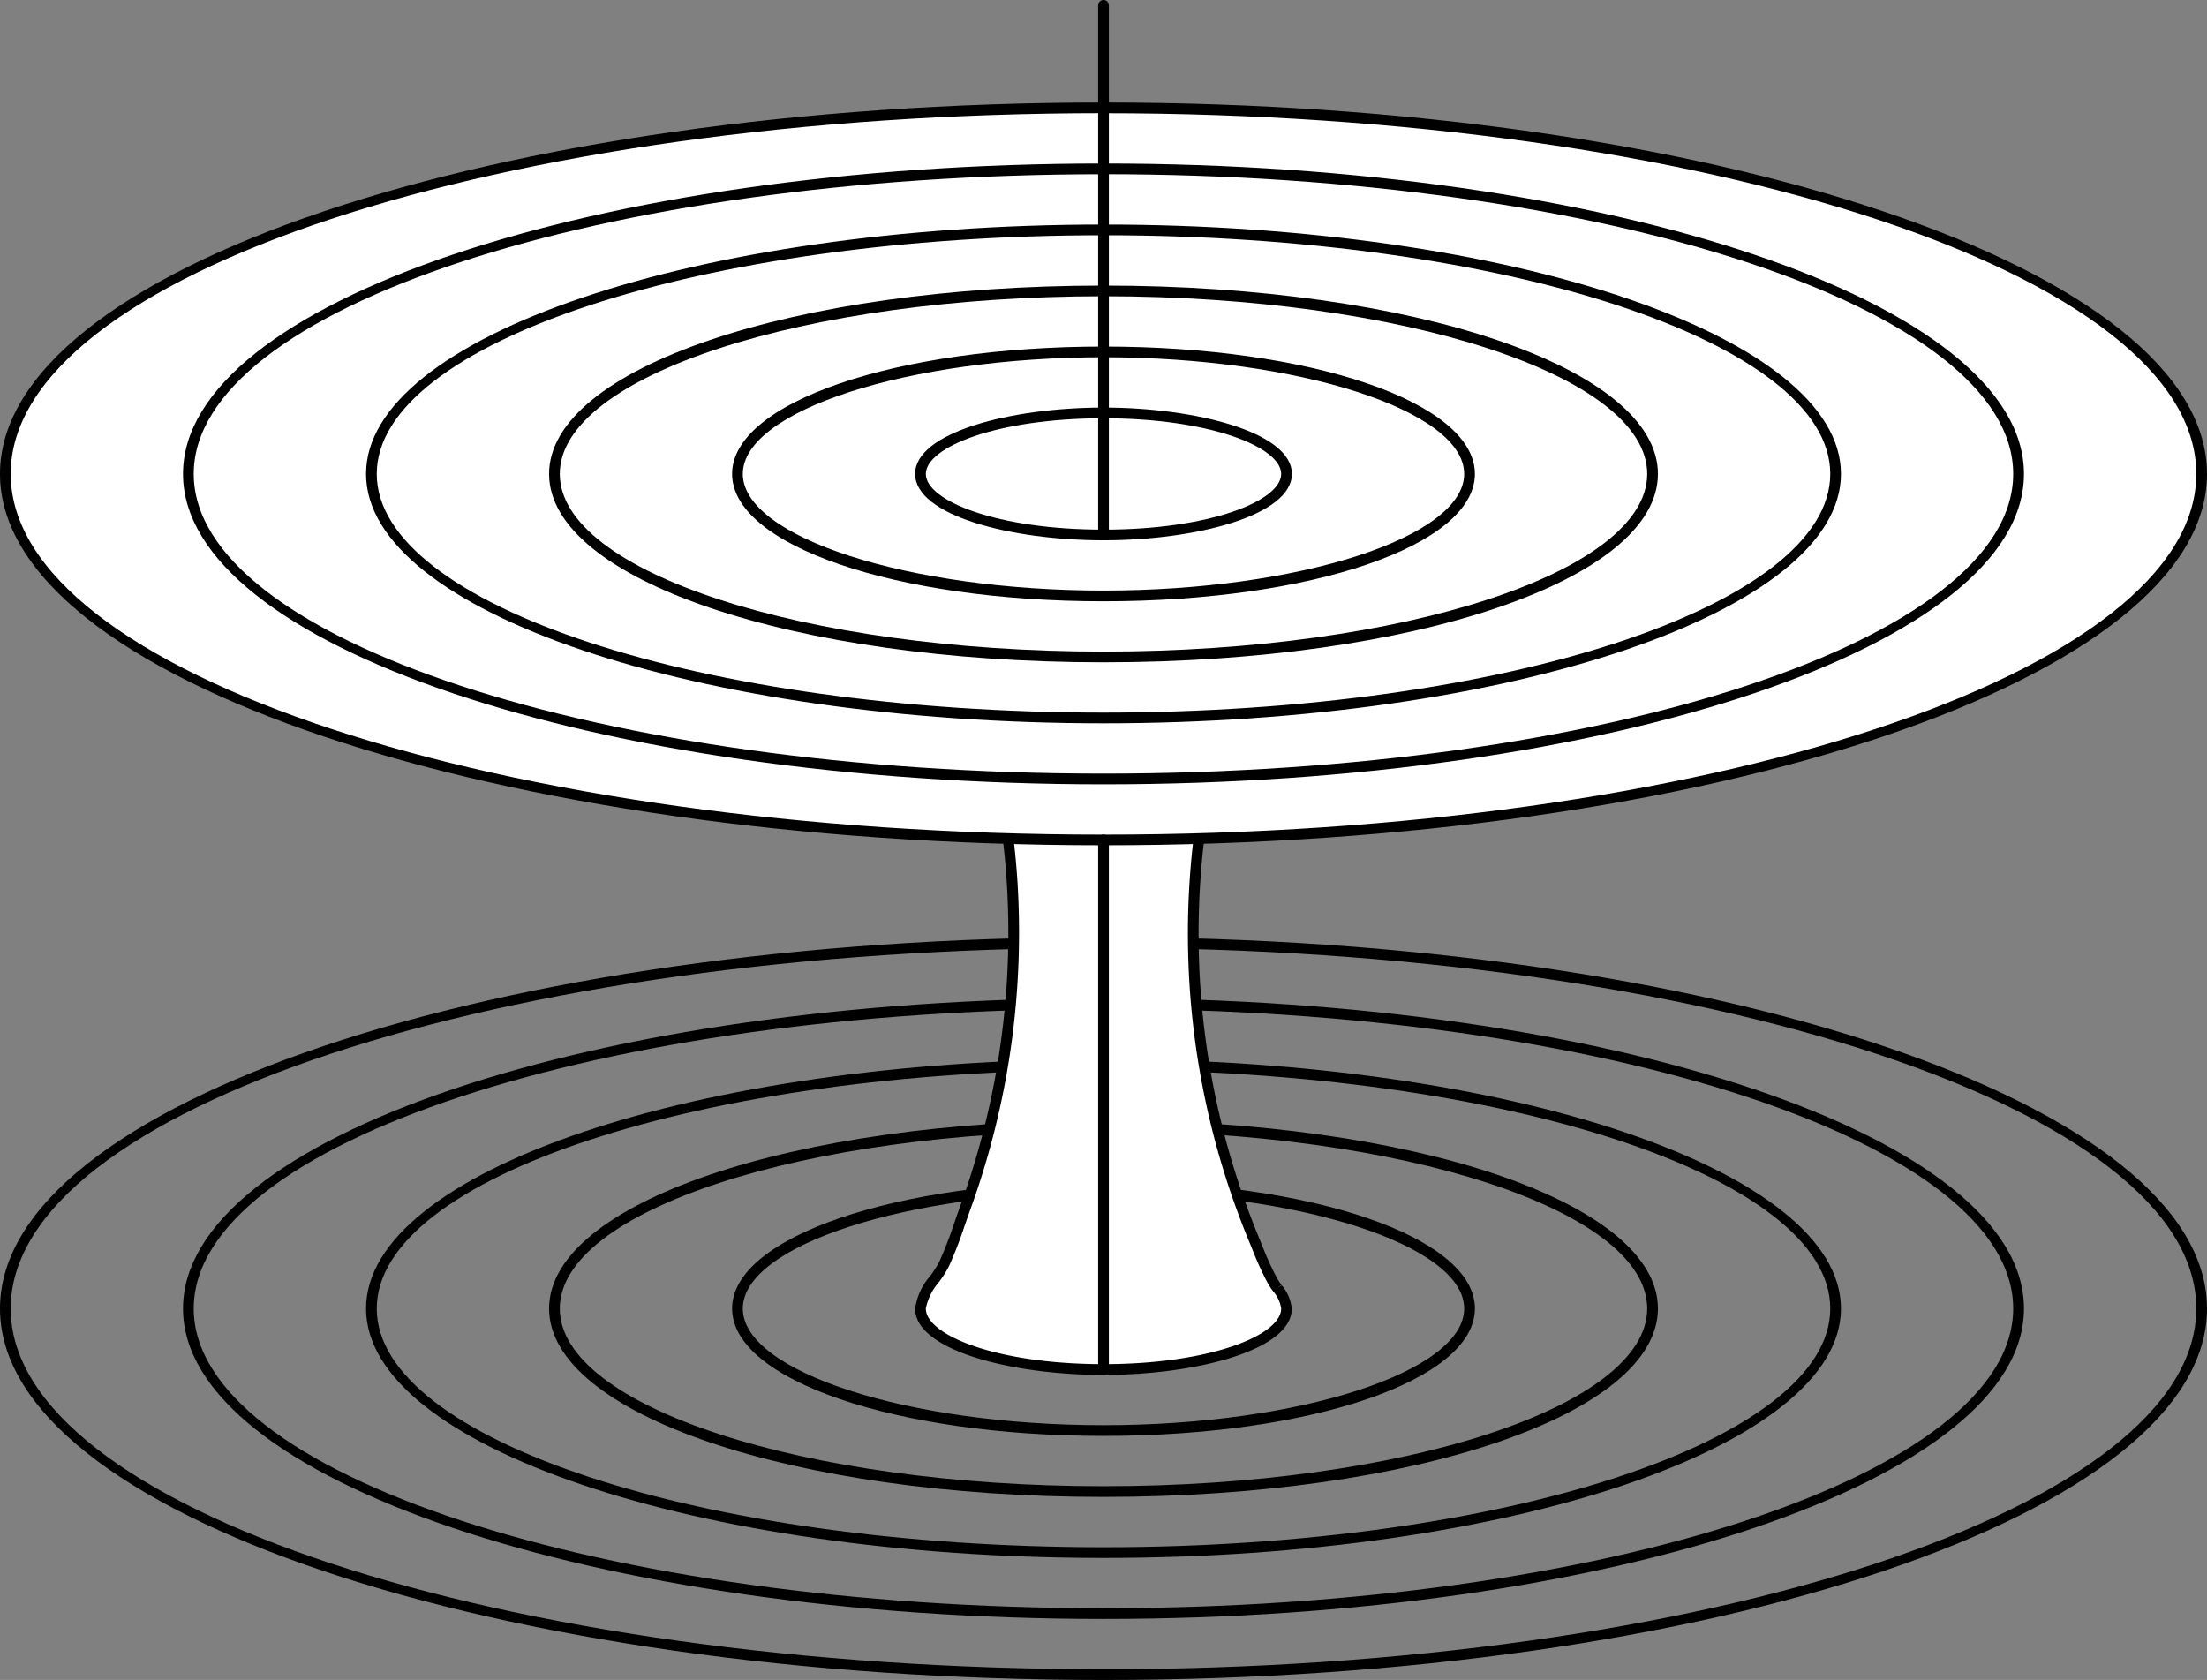
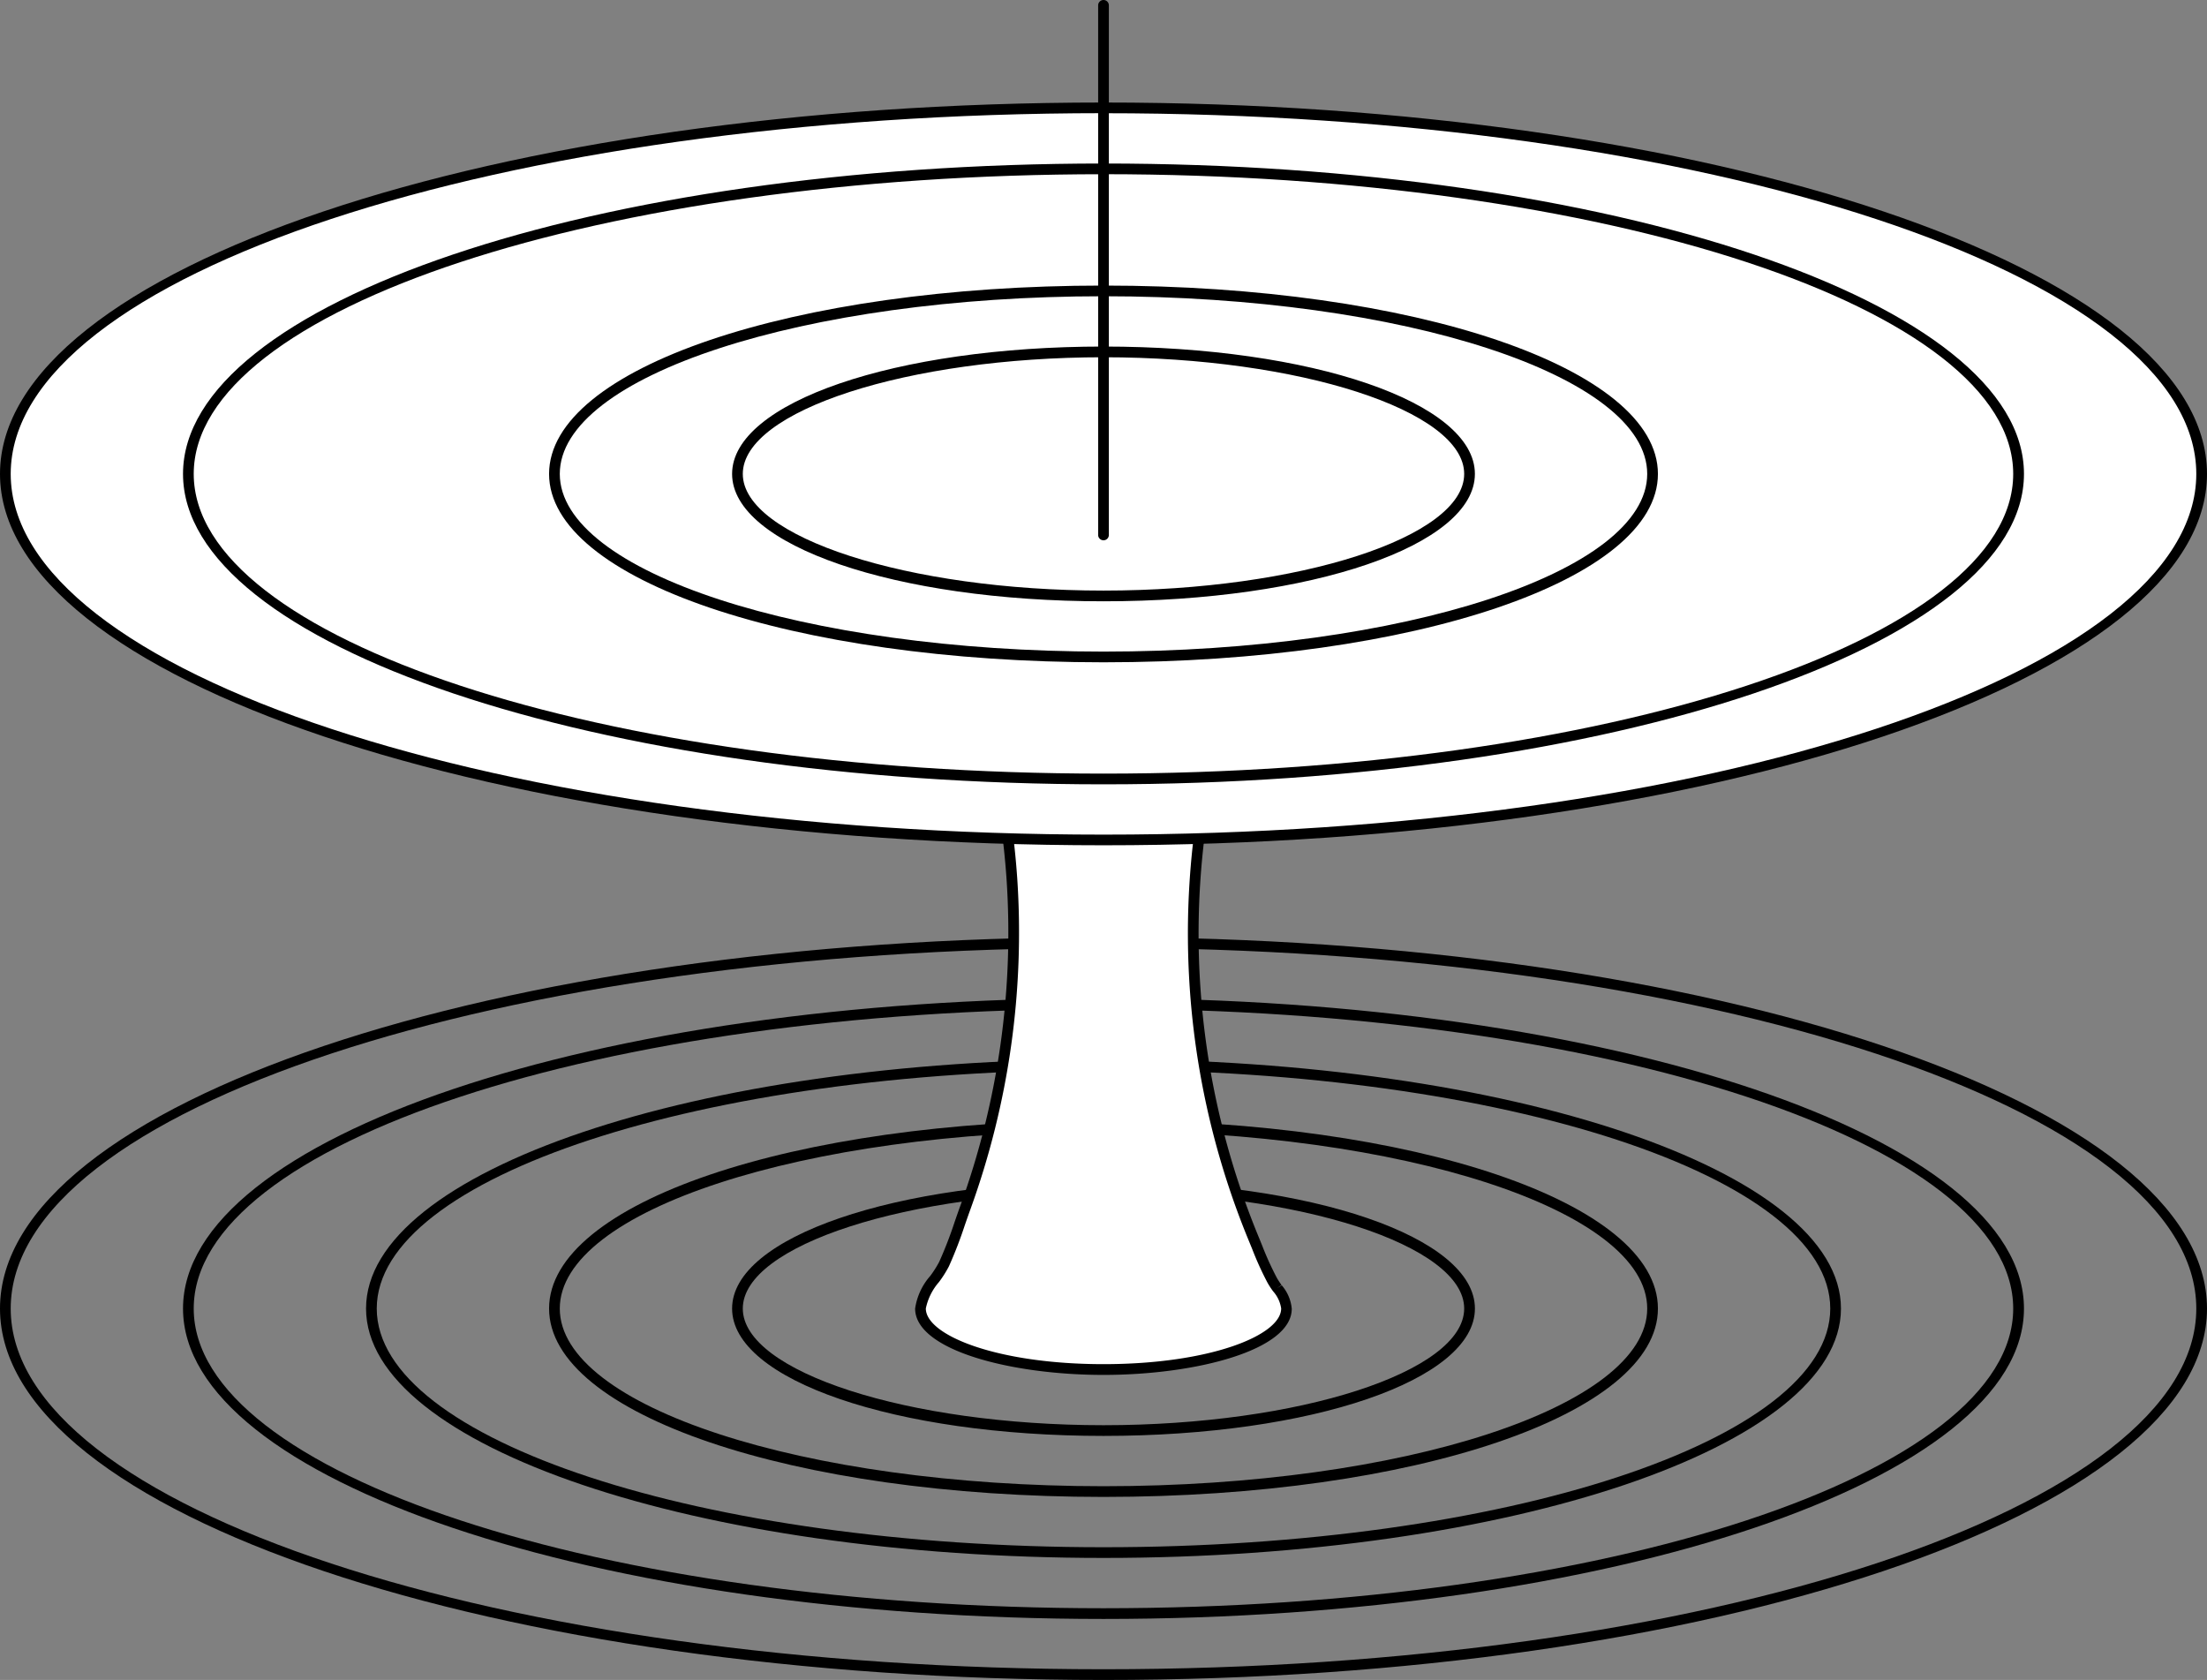
<svg xmlns="http://www.w3.org/2000/svg" width="154.573" height="117.658" viewBox="0 0 154.573 117.658">
  <rect x="0" y="0" width="154.573" height="117.658" fill="#808080" stroke="none" />
  <title>Metamodern</title>
  <g>
    <path d="M77.287,117.658C34.67,117.658,0,105.989,0,91.646S34.67,65.634,77.287,65.634,154.573,77.3,154.573,91.646,119.9,117.658,77.287,117.658Zm0-51.274C35.084,66.384.75,77.716.75,91.646s34.334,25.262,76.537,25.262,76.536-11.333,76.536-25.262S119.489,66.384,77.287,66.384Z" />
-     <path d="M77.287,113.385c-35.548,0-64.469-9.752-64.469-21.739s28.921-21.74,64.469-21.74,64.467,9.752,64.467,21.74S112.834,113.385,77.287,113.385Zm0-42.729c-35.135,0-63.719,9.416-63.719,20.99s28.584,20.989,63.719,20.989S141,103.219,141,91.646,112.421,70.656,77.287,70.656Z" />
+     <path d="M77.287,113.385c-35.548,0-64.469-9.752-64.469-21.739s28.921-21.74,64.469-21.74,64.467,9.752,64.467,21.74S112.834,113.385,77.287,113.385Zm0-42.729c-35.135,0-63.719,9.416-63.719,20.99s28.584,20.989,63.719,20.989S141,103.219,141,91.646,112.421,70.656,77.287,70.656" />
    <path d="M77.287,109.112c-28.48,0-51.65-7.836-51.65-17.466S48.807,74.18,77.287,74.18s51.649,7.835,51.649,17.466S105.766,109.112,77.287,109.112Zm0-34.182c-28.066,0-50.9,7.5-50.9,16.716s22.834,16.716,50.9,16.716,50.9-7.5,50.9-16.716S105.353,74.93,77.287,74.93Z" />
    <path d="M77.287,104.839c-21.775,0-38.831-5.8-38.831-13.193S55.512,78.452,77.287,78.452s38.83,5.8,38.83,13.194S99.061,104.839,77.287,104.839Zm0-25.637c-21,0-38.081,5.582-38.081,12.444s17.083,12.443,38.081,12.443,38.08-5.582,38.08-12.443S98.284,79.2,77.287,79.2Z" />
    <path d="M77.287,100.566c-14.587,0-26.013-3.919-26.013-8.92S62.7,82.725,77.287,82.725,103.3,86.644,103.3,91.646,91.873,100.566,77.287,100.566Zm0-17.091c-13.694,0-25.263,3.742-25.263,8.171s11.569,8.17,25.263,8.17,25.261-3.742,25.261-8.17S90.98,83.475,77.287,83.475Z" />
    <g>
      <path d="M89.455,90.2a5.9,5.9,0,0,1-.344-.526,27.737,27.737,0,0,1-1.26-2.817A56.017,56.017,0,0,1,86.74,46.811c.308-.877,2.5-7.618,3.337-7.618H64.5c.536,0,2.183,4.609,2.423,5.2a55.892,55.892,0,0,1,3.95,17.121,56.228,56.228,0,0,1-3.257,23.058c-.482,1.323-.892,2.679-1.49,3.956-.426.908-1.654,2.1-1.654,3.117,0,2.361,5.733,4.273,12.818,4.273S90.1,94.008,90.105,91.646A2.631,2.631,0,0,0,89.455,90.2Z" style="fill: #fff" />
      <path d="M77.286,96.294c-6.485,0-13.193-1.738-13.193-4.648a4.419,4.419,0,0,1,1.061-2.286,7.376,7.376,0,0,0,.628-.99,28.788,28.788,0,0,0,1.082-2.8c.13-.375.26-.75.395-1.122a56.106,56.106,0,0,0,3.236-22.9,55.522,55.522,0,0,0-3.923-17.006c-.036-.089-.1-.265-.193-.5-1.254-3.321-1.772-4.278-1.985-4.476a.376.376,0,0,1,.1-.737H90.077a.375.375,0,0,1,0,.75c-.132.1-.827,1.017-2.828,6.911l-.156.457a55.677,55.677,0,0,0,1.1,39.779l.2.492a21.5,21.5,0,0,0,1.039,2.287,5.647,5.647,0,0,0,.322.491h0l-.306.217.323-.193a2.9,2.9,0,0,1,.7,1.637C90.478,94.556,83.77,96.294,77.286,96.294ZM65.3,39.568a34.532,34.532,0,0,1,1.781,4.2c.087.23.151.4.186.487A56.232,56.232,0,0,1,71.243,61.49,56.857,56.857,0,0,1,67.964,84.7c-.134.368-.263.739-.392,1.11a29.159,29.159,0,0,1-1.111,2.876,7.859,7.859,0,0,1-.694,1.1,4.076,4.076,0,0,0-.924,1.854c0,1.882,5,3.9,12.443,3.9s12.443-2.016,12.444-3.9a2.3,2.3,0,0,0-.564-1.2l-.017-.023a6.1,6.1,0,0,1-.366-.562,21.953,21.953,0,0,1-1.077-2.366l-.2-.489a56.4,56.4,0,0,1-1.119-40.315l.153-.449a39.565,39.565,0,0,1,2.659-6.67Zm-.8,0h0Z" />
    </g>
    <g>
      <ellipse cx="77.286" cy="33.192" rx="76.911" ry="25.637" style="fill: #fff" />
      <path d="M77.287,59.2C34.67,59.2,0,47.535,0,33.191S34.67,7.18,77.287,7.18s77.286,11.669,77.286,26.011S119.9,59.2,77.287,59.2Zm0-51.274C35.084,7.93.75,19.262.75,33.191S35.084,58.454,77.287,58.454s76.536-11.333,76.536-25.263S119.489,7.93,77.287,7.93Z" />
    </g>
    <g>
-       <ellipse cx="77.286" cy="33.192" rx="64.093" ry="21.364" style="fill: #fff" />
      <path d="M77.287,54.931c-35.548,0-64.469-9.752-64.469-21.74S41.739,11.452,77.287,11.452s64.467,9.752,64.467,21.739S112.834,54.931,77.287,54.931Zm0-42.729c-35.135,0-63.719,9.416-63.719,20.989s28.584,20.99,63.719,20.99S141,44.765,141,33.191,112.421,12.2,77.287,12.2Z" />
    </g>
    <g>
-       <ellipse cx="77.286" cy="33.192" rx="51.274" ry="17.091" style="fill: #fff" />
-       <path d="M77.287,50.658c-28.48,0-51.65-7.836-51.65-17.467s23.17-17.465,51.65-17.465,51.649,7.835,51.649,17.465S105.766,50.658,77.287,50.658Zm0-34.182c-28.066,0-50.9,7.5-50.9,16.715s22.834,16.717,50.9,16.717,50.9-7.5,50.9-16.717S105.353,16.476,77.287,16.476Z" />
-     </g>
+       </g>
    <g>
      <ellipse cx="77.286" cy="33.192" rx="38.456" ry="12.819" style="fill: #fff" />
      <path d="M77.287,46.385c-21.775,0-38.831-5.795-38.831-13.194S55.512,20,77.287,20s38.83,5.795,38.83,13.193S99.061,46.385,77.287,46.385Zm0-25.637c-21,0-38.081,5.582-38.081,12.443S56.289,45.635,77.287,45.635s38.08-5.582,38.08-12.444S98.284,20.748,77.287,20.748Z" />
    </g>
    <g>
      <ellipse cx="77.286" cy="33.192" rx="25.637" ry="8.546" style="fill: #fff" />
      <path d="M77.287,42.112c-14.587,0-26.013-3.919-26.013-8.921s11.426-8.92,26.013-8.92,26.011,3.918,26.011,8.92S91.873,42.112,77.287,42.112Zm0-17.091c-13.694,0-25.263,3.742-25.263,8.17s11.569,8.171,25.263,8.171,25.261-3.742,25.261-8.171S90.98,25.021,77.287,25.021Z" />
    </g>
    <g>
      <ellipse cx="77.286" cy="33.192" rx="12.819" ry="4.273" style="fill: #fff" />
-       <path d="M77.287,37.84c-6.486,0-13.194-1.738-13.194-4.649s6.708-4.647,13.194-4.647S90.48,30.282,90.48,33.191,83.772,37.84,77.287,37.84Zm0-8.546c-7.444,0-12.444,2.016-12.444,3.9s5,3.9,12.444,3.9,12.443-2.016,12.443-3.9S84.73,29.294,77.287,29.294Z" />
    </g>
    <path d="M77.287,37.84a.375.375,0,0,1-.375-.375V.375a.375.375,0,0,1,.75,0v37.09A.375.375,0,0,1,77.287,37.84Z" />
-     <path d="M77.287,96.294a.375.375,0,0,1-.375-.375V58.829a.375.375,0,0,1,.75,0v37.09A.375.375,0,0,1,77.287,96.294Z" />
  </g>
</svg>